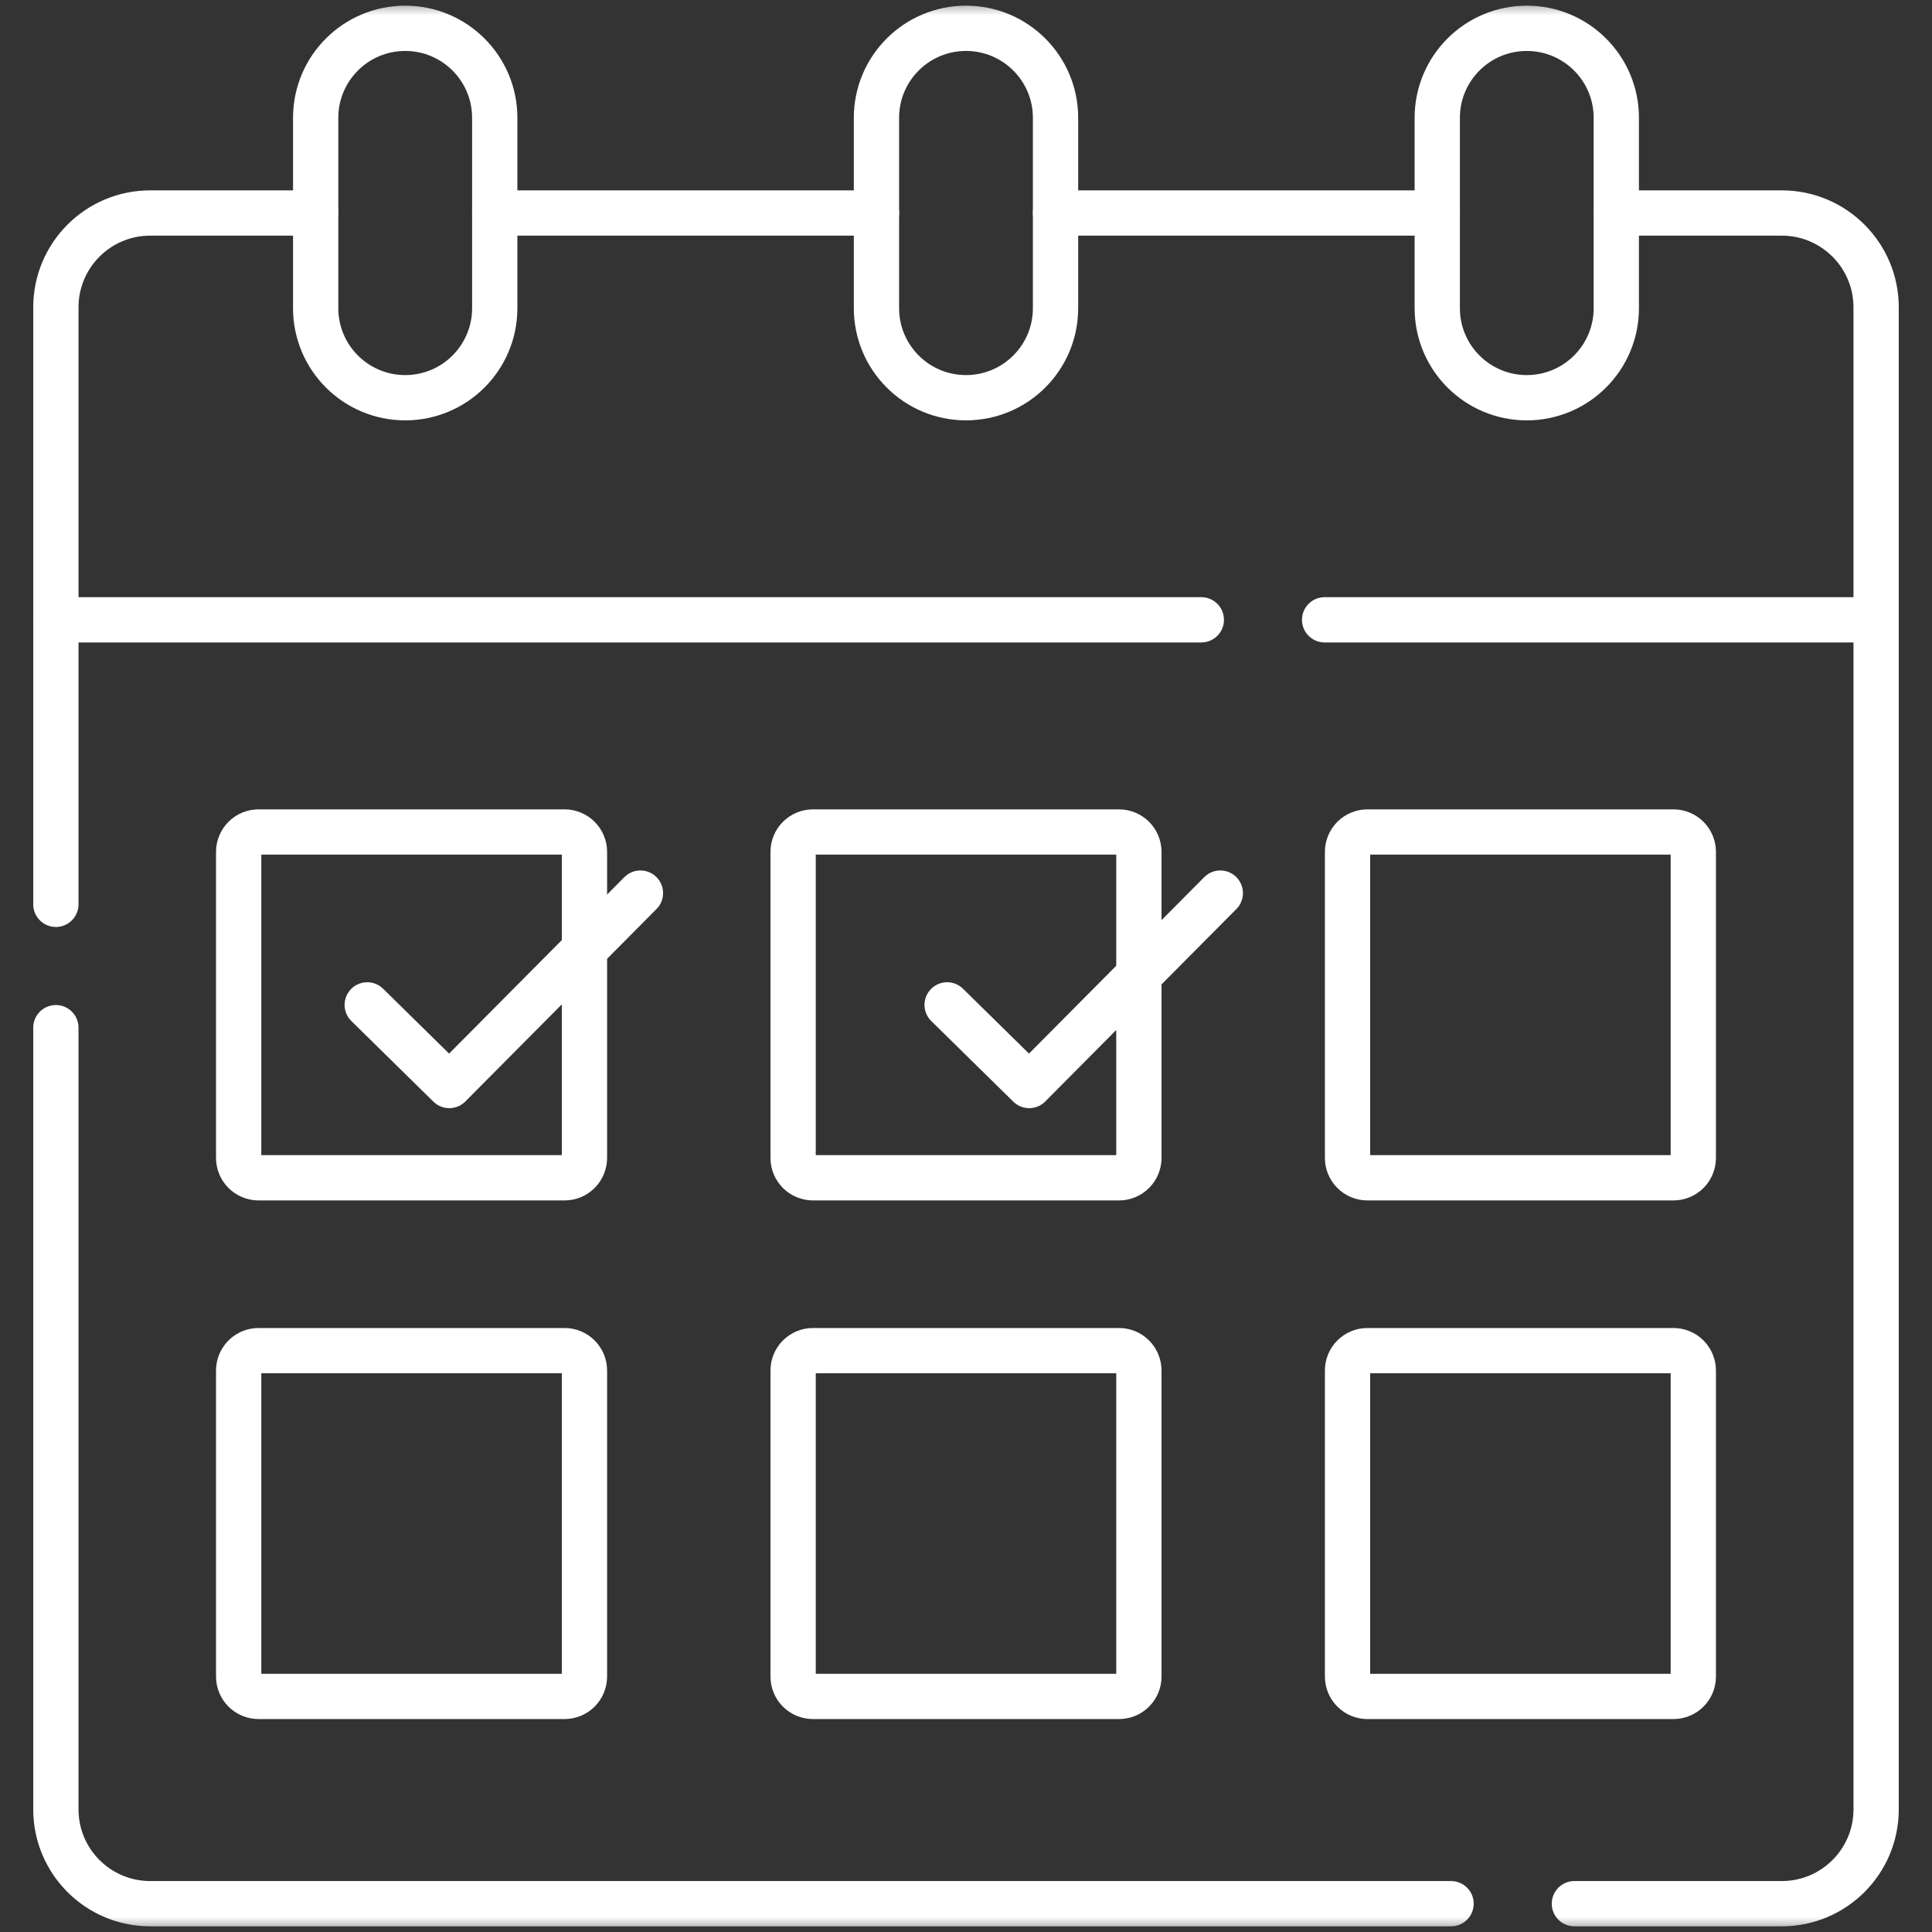
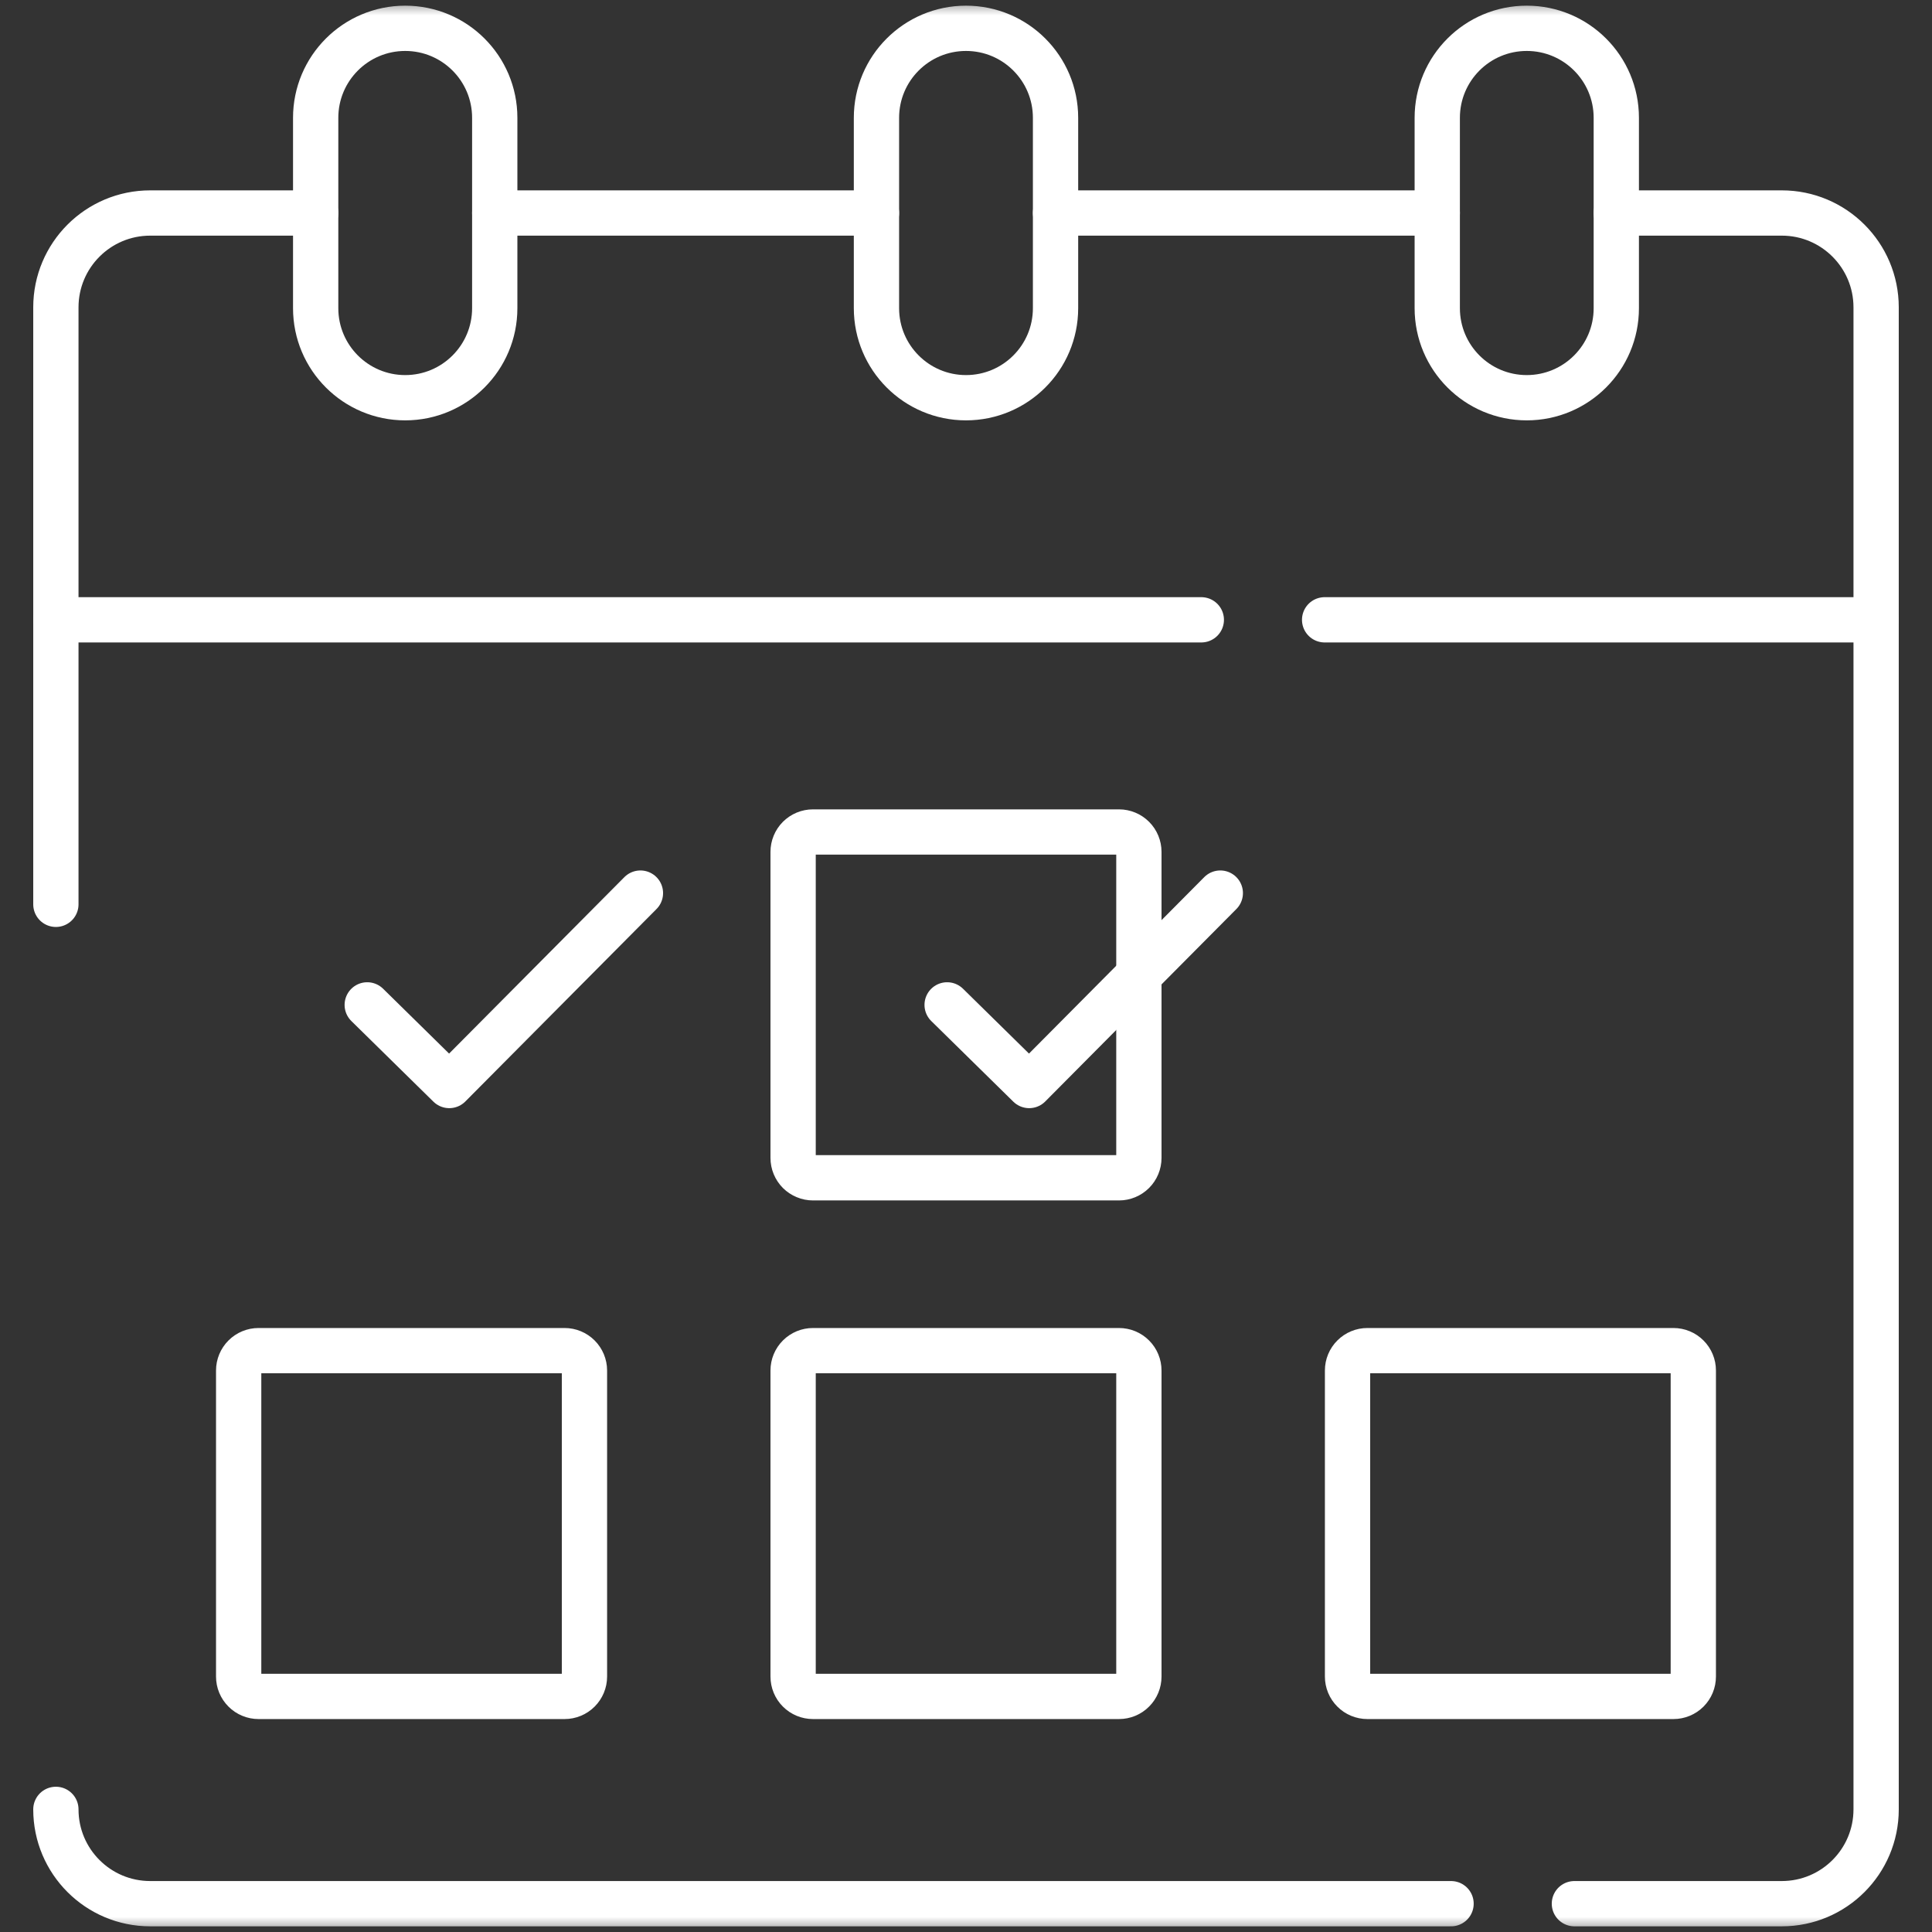
<svg xmlns="http://www.w3.org/2000/svg" width="64" height="64" viewBox="0 0 64 64" fill="none">
  <rect x="0" y="0" width="64" height="64" fill="#333333" stroke="none" />
  <mask id="mask0_56_9" style="mask-type:luminance" maskUnits="userSpaceOnUse" x="0" y="0" width="64" height="64">
    <path d="M63.25 63.25V0.75H0.75V63.25H63.25Z" fill="white" stroke="white" stroke-width="1.5" />
  </mask>
  <g mask="url(#mask0_56_9)">
    <path d="M43.88 20.532H62.149" stroke="white" stroke-width="1.5" stroke-miterlimit="10" stroke-linecap="round" stroke-linejoin="round" />
    <path d="M1.851 20.532H39.795" stroke="white" stroke-width="1.5" stroke-miterlimit="10" stroke-linecap="round" stroke-linejoin="round" />
-     <path d="M48.068 63.062H4.976C3.25 63.062 1.851 61.663 1.851 59.938V34.043" stroke="white" stroke-width="1.5" stroke-miterlimit="10" stroke-linecap="round" stroke-linejoin="round" />
+     <path d="M48.068 63.062H4.976C3.25 63.062 1.851 61.663 1.851 59.938" stroke="white" stroke-width="1.5" stroke-miterlimit="10" stroke-linecap="round" stroke-linejoin="round" />
    <path d="M10.457 7.056H4.976C3.25 7.056 1.851 8.455 1.851 10.181V29.957" stroke="white" stroke-width="1.5" stroke-miterlimit="10" stroke-linecap="round" stroke-linejoin="round" />
    <path d="M29.034 7.056H16.389" stroke="white" stroke-width="1.5" stroke-miterlimit="10" stroke-linecap="round" stroke-linejoin="round" />
    <path d="M32 13.175C30.362 13.175 29.034 11.847 29.034 10.209V3.903C29.034 2.265 30.362 0.938 32 0.938C33.638 0.938 34.966 2.265 34.966 3.903V10.209C34.966 11.847 33.638 13.175 32 13.175Z" stroke="white" stroke-width="1.5" stroke-miterlimit="10" stroke-linecap="round" stroke-linejoin="round" />
    <path d="M13.423 13.175C11.785 13.175 10.457 11.847 10.457 10.209V3.903C10.457 2.265 11.785 0.938 13.423 0.938C15.061 0.938 16.389 2.265 16.389 3.903V10.209C16.389 11.847 15.061 13.175 13.423 13.175Z" stroke="white" stroke-width="1.5" stroke-miterlimit="10" stroke-linecap="round" stroke-linejoin="round" />
    <path d="M50.576 13.175C48.938 13.175 47.611 11.847 47.611 10.209V3.903C47.611 2.265 48.938 0.938 50.576 0.938C52.214 0.938 53.542 2.265 53.542 3.903V10.209C53.542 11.847 52.214 13.175 50.576 13.175Z" stroke="white" stroke-width="1.5" stroke-miterlimit="10" stroke-linecap="round" stroke-linejoin="round" />
-     <path d="M55.435 39.016H45.297C45.123 39.016 44.955 38.946 44.832 38.823C44.708 38.699 44.639 38.532 44.639 38.357V28.22C44.639 28.045 44.708 27.878 44.832 27.754C44.955 27.631 45.123 27.561 45.297 27.561H55.435C55.609 27.561 55.777 27.631 55.901 27.754C56.024 27.878 56.093 28.045 56.093 28.22V38.357C56.093 38.532 56.024 38.699 55.901 38.823C55.777 38.946 55.609 39.016 55.435 39.016Z" stroke="white" stroke-width="1.5" stroke-miterlimit="10" stroke-linecap="round" stroke-linejoin="round" />
    <path d="M37.069 56.196H26.931C26.845 56.196 26.759 56.179 26.679 56.146C26.599 56.113 26.527 56.065 26.465 56.003C26.404 55.942 26.356 55.87 26.323 55.79C26.29 55.71 26.273 55.624 26.273 55.538V45.4C26.273 45.226 26.342 45.058 26.465 44.935C26.589 44.811 26.756 44.742 26.931 44.742H37.069C37.243 44.742 37.411 44.811 37.534 44.935C37.658 45.058 37.727 45.226 37.727 45.4V55.538C37.727 55.624 37.71 55.71 37.677 55.79C37.644 55.87 37.595 55.942 37.534 56.003C37.473 56.065 37.401 56.113 37.321 56.146C37.241 56.179 37.155 56.196 37.069 56.196Z" stroke="white" stroke-width="1.5" stroke-miterlimit="10" stroke-linecap="round" stroke-linejoin="round" />
    <path d="M18.702 56.196H8.565C8.478 56.196 8.393 56.179 8.313 56.146C8.233 56.113 8.16 56.065 8.099 56.003C8.038 55.942 7.989 55.87 7.956 55.79C7.923 55.71 7.906 55.624 7.906 55.538V45.4C7.906 45.226 7.976 45.058 8.099 44.935C8.223 44.811 8.39 44.742 8.565 44.742H18.702C18.877 44.742 19.044 44.811 19.168 44.935C19.291 45.058 19.361 45.226 19.361 45.4V55.538C19.361 55.712 19.291 55.88 19.168 56.003C19.044 56.127 18.877 56.196 18.702 56.196Z" stroke="white" stroke-width="1.5" stroke-miterlimit="10" stroke-linecap="round" stroke-linejoin="round" />
    <path d="M55.435 56.196H45.297C45.211 56.196 45.125 56.179 45.045 56.146C44.965 56.113 44.893 56.065 44.832 56.003C44.771 55.942 44.722 55.87 44.689 55.79C44.656 55.71 44.639 55.624 44.639 55.538V45.4C44.639 45.226 44.708 45.058 44.832 44.935C44.955 44.811 45.123 44.742 45.297 44.742H55.435C55.609 44.742 55.777 44.811 55.9 44.935C56.024 45.058 56.093 45.226 56.093 45.4V55.538C56.093 55.624 56.076 55.71 56.043 55.79C56.01 55.87 55.962 55.942 55.901 56.003C55.839 56.065 55.767 56.113 55.687 56.146C55.607 56.179 55.521 56.196 55.435 56.196Z" stroke="white" stroke-width="1.5" stroke-miterlimit="10" stroke-linecap="round" stroke-linejoin="round" />
    <path d="M37.069 39.016H26.931C26.845 39.016 26.759 38.999 26.679 38.965C26.599 38.932 26.527 38.884 26.465 38.823C26.404 38.761 26.356 38.689 26.323 38.609C26.29 38.529 26.273 38.444 26.273 38.357V28.22C26.273 28.133 26.29 28.048 26.323 27.968C26.356 27.888 26.404 27.815 26.465 27.754C26.527 27.693 26.599 27.644 26.679 27.611C26.759 27.578 26.845 27.561 26.931 27.561H37.069C37.243 27.561 37.411 27.631 37.534 27.754C37.658 27.878 37.727 28.045 37.727 28.22V38.357C37.727 38.532 37.658 38.699 37.534 38.823C37.411 38.946 37.243 39.016 37.069 39.016Z" stroke="white" stroke-width="1.5" stroke-miterlimit="10" stroke-linecap="round" stroke-linejoin="round" />
-     <path d="M18.702 39.016H8.565C8.478 39.016 8.393 38.999 8.313 38.965C8.233 38.932 8.16 38.884 8.099 38.823C8.038 38.762 7.989 38.689 7.956 38.609C7.923 38.529 7.906 38.444 7.906 38.357V28.22C7.906 28.133 7.923 28.048 7.956 27.968C7.989 27.888 8.038 27.815 8.099 27.754C8.16 27.693 8.233 27.644 8.313 27.611C8.393 27.578 8.478 27.561 8.565 27.561H18.702C18.877 27.561 19.044 27.631 19.168 27.754C19.291 27.878 19.361 28.045 19.361 28.22V38.357C19.361 38.532 19.291 38.699 19.168 38.823C19.044 38.946 18.877 39.016 18.702 39.016Z" stroke="white" stroke-width="1.5" stroke-miterlimit="10" stroke-linecap="round" stroke-linejoin="round" />
    <path d="M12.165 33.288L14.883 35.959L21.215 29.585" stroke="white" stroke-width="1.5" stroke-miterlimit="10" stroke-linecap="round" stroke-linejoin="round" />
    <path d="M31.375 33.288L34.093 35.959L40.424 29.585" stroke="white" stroke-width="1.5" stroke-miterlimit="10" stroke-linecap="round" stroke-linejoin="round" />
    <path d="M47.611 7.056H34.966" stroke="white" stroke-width="1.5" stroke-miterlimit="10" stroke-linecap="round" stroke-linejoin="round" />
    <path d="M52.154 63.062H59.024C60.75 63.062 62.149 61.663 62.149 59.938V10.181C62.149 8.456 60.75 7.056 59.024 7.056H53.542" stroke="white" stroke-width="1.5" stroke-miterlimit="10" stroke-linecap="round" stroke-linejoin="round" />
  </g>
</svg>